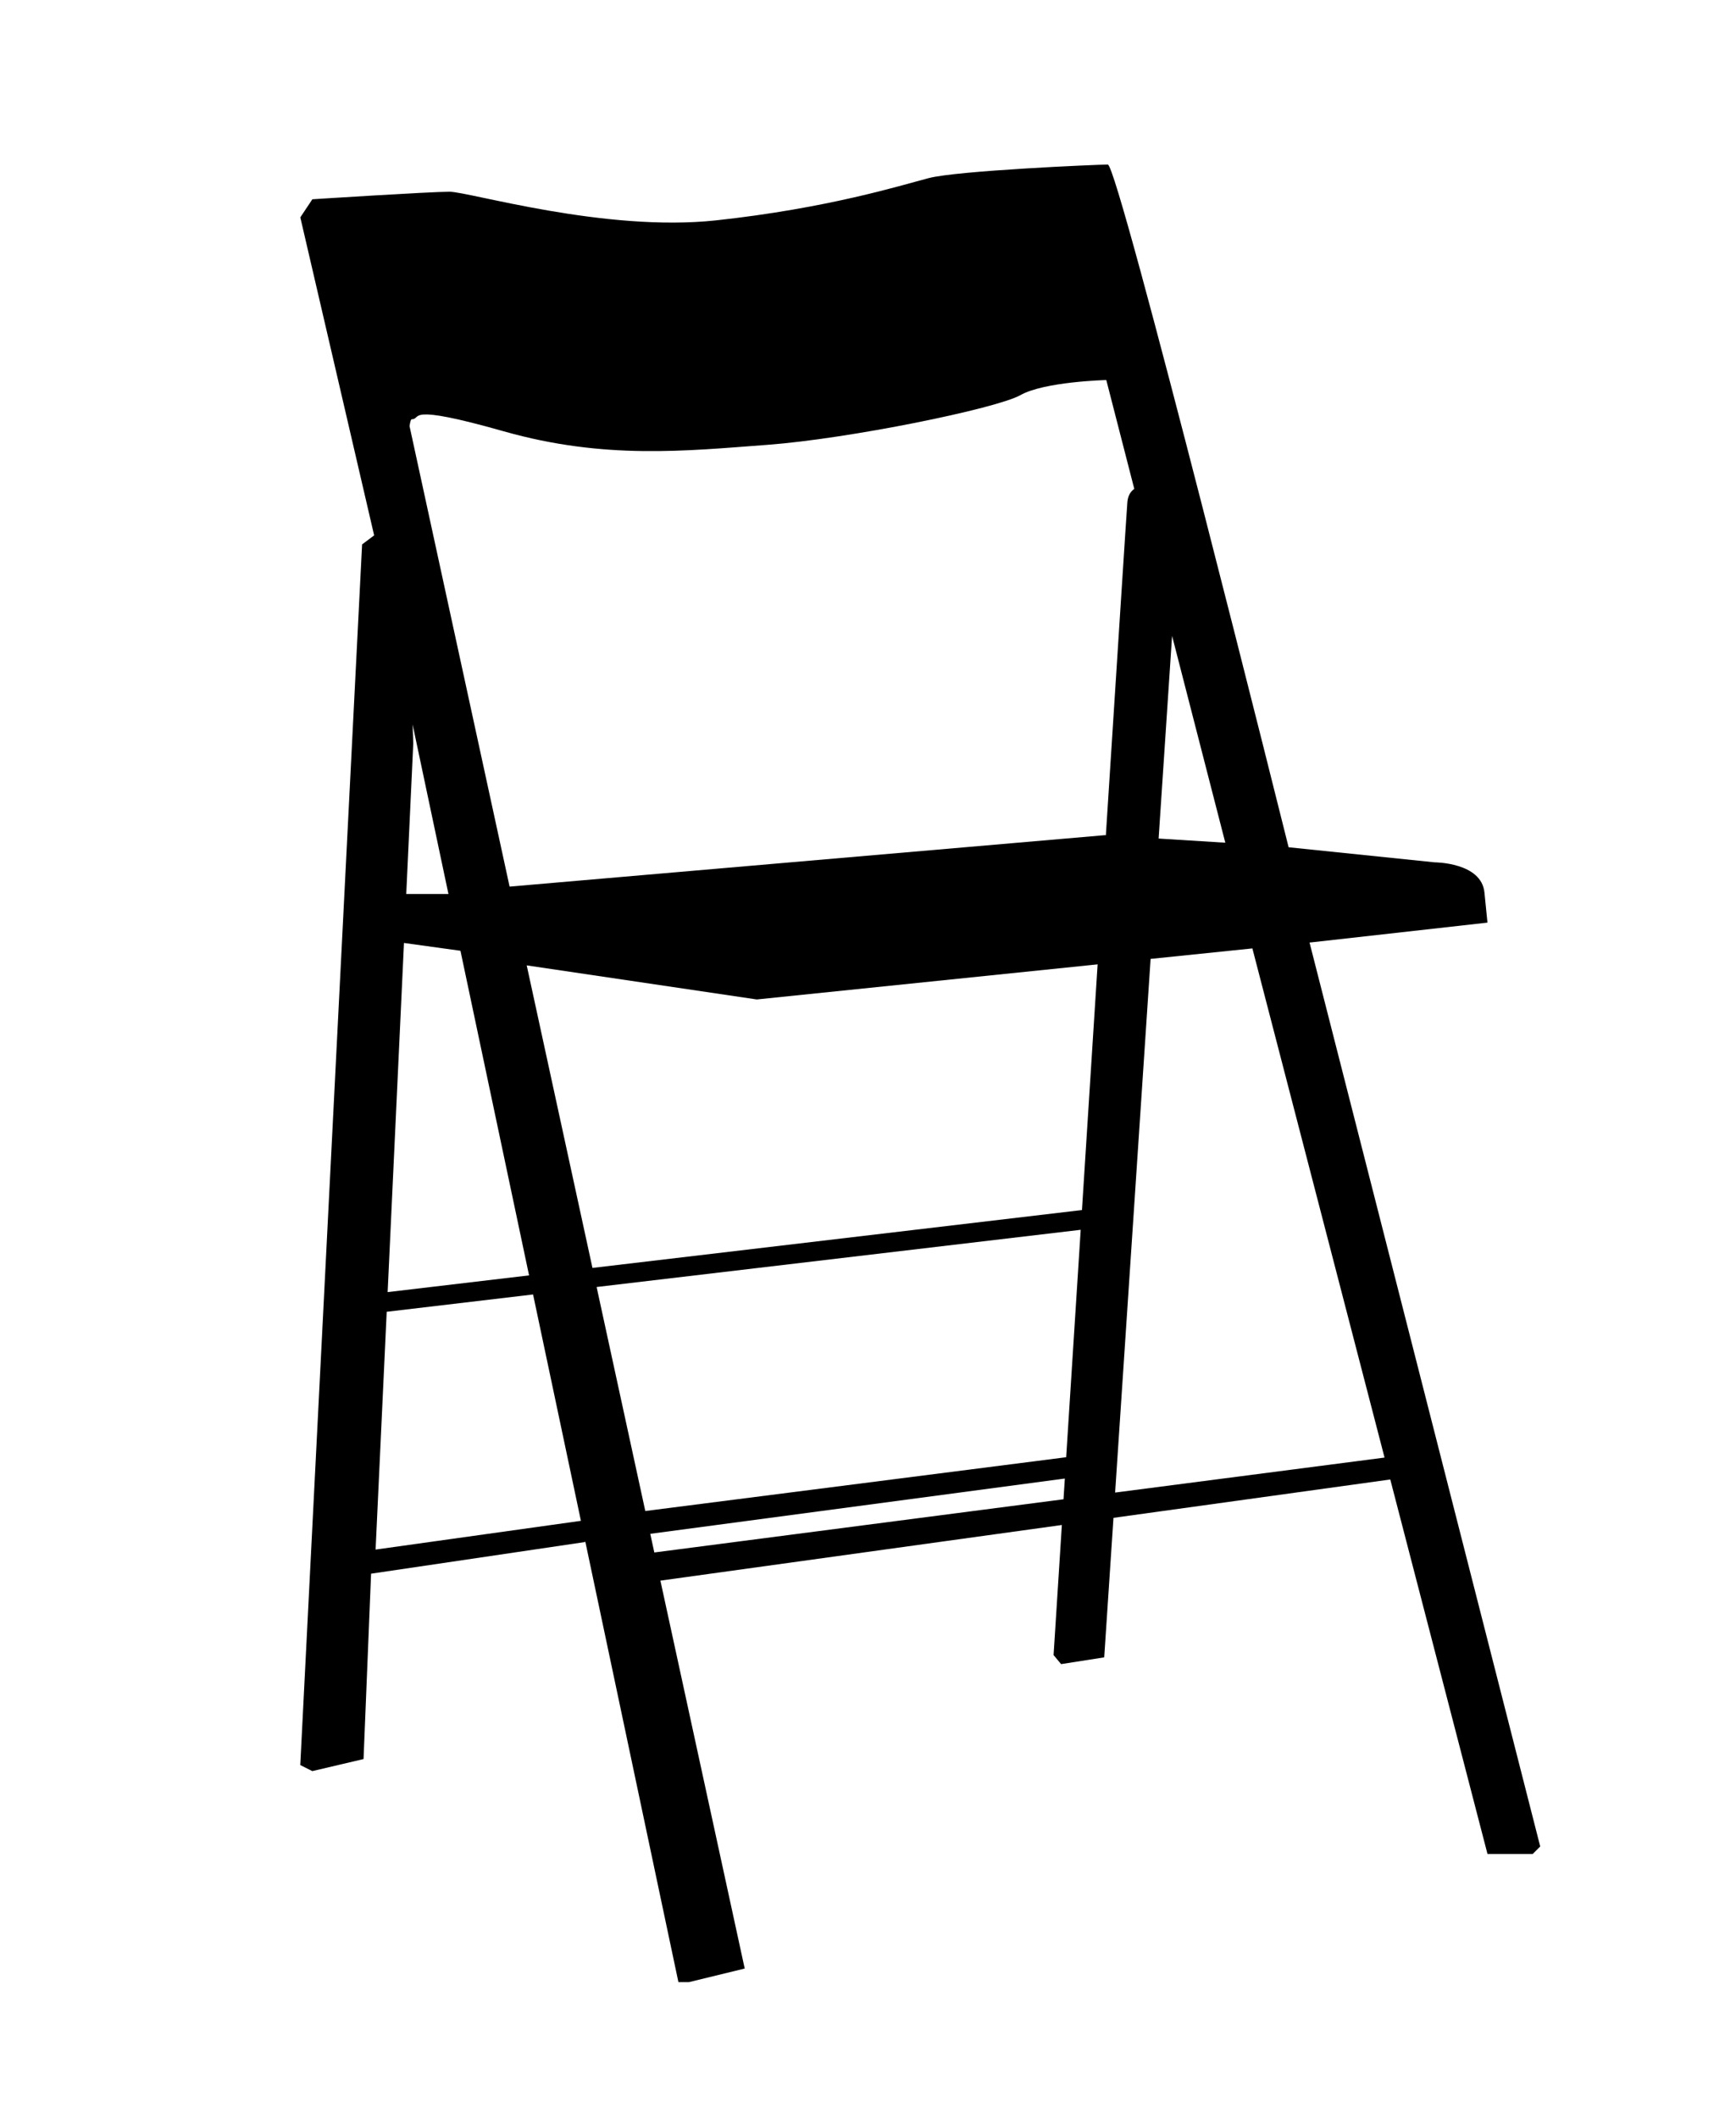
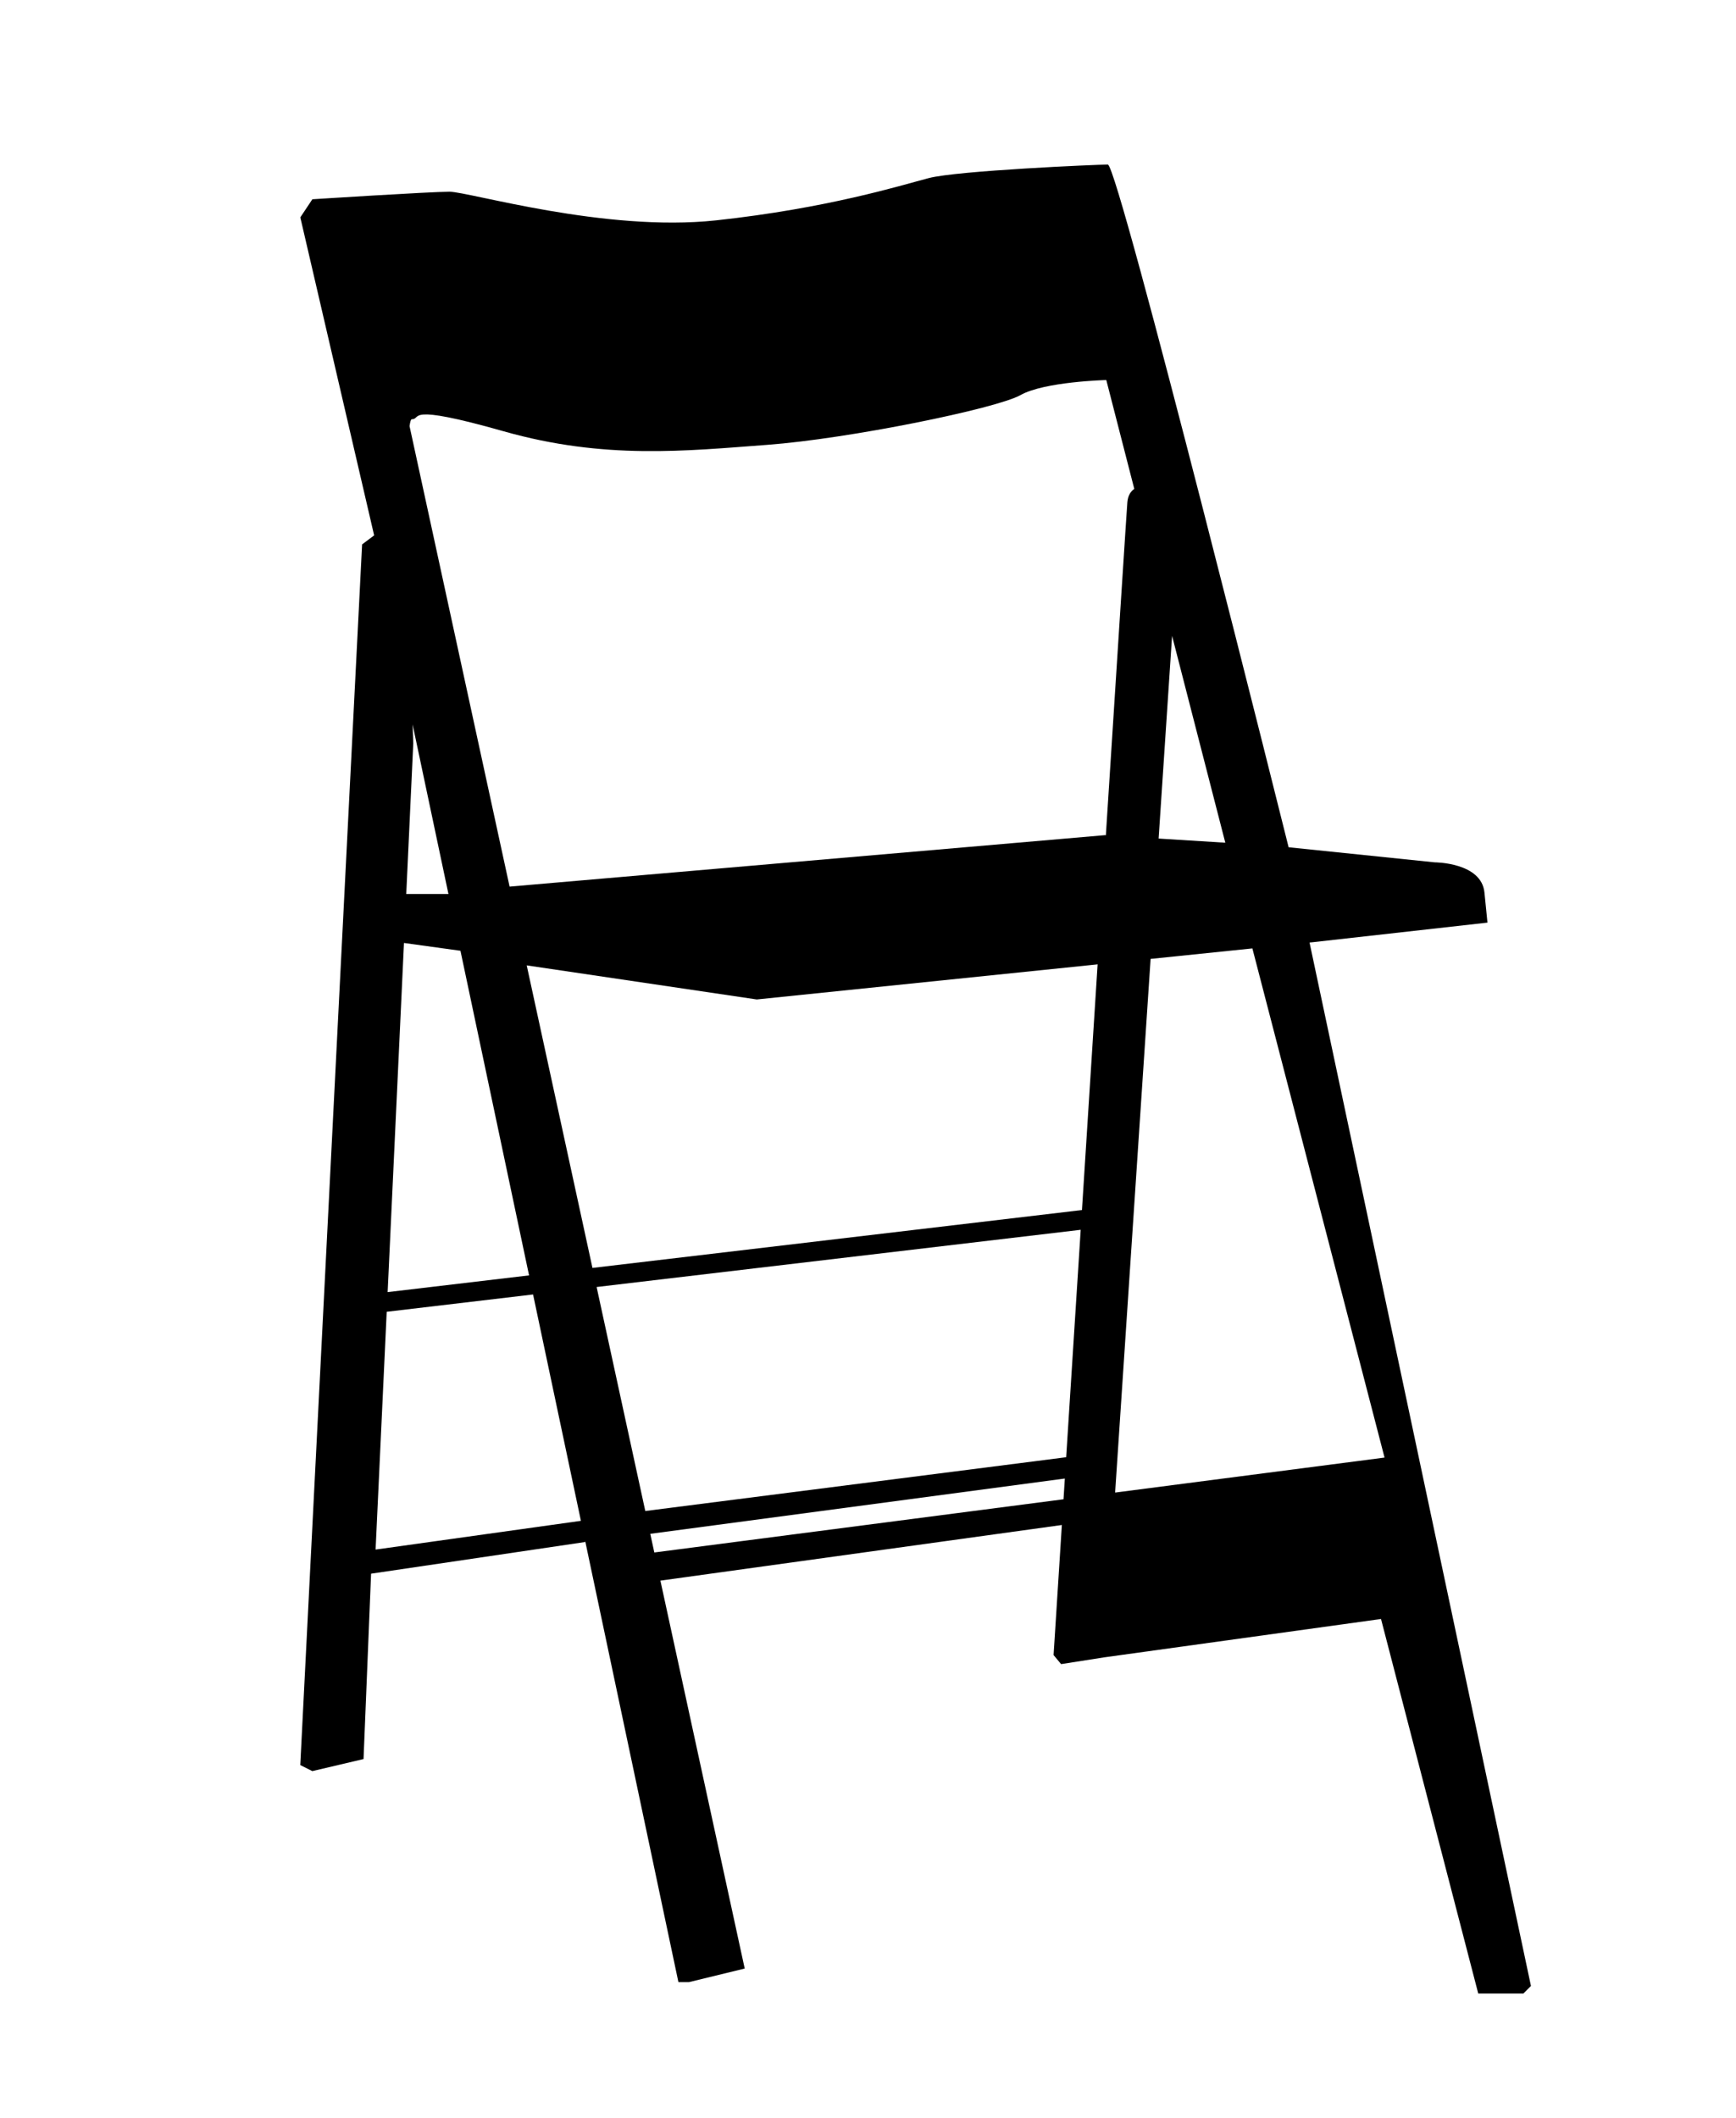
<svg xmlns="http://www.w3.org/2000/svg" version="1.1" id="Livello_1" x="0px" y="0px" viewBox="0 0 442.28 539.38" style="enable-background:new 0 0 442.28 539.38;" xml:space="preserve">
-   <path d="M333.63,240.04l0.81-0.08l44.52-4.99l-0.77-7.68c-0.77-7.67-12.66-7.67-12.66-7.67l-37.23-3.84  c0,0-43.37-173.87-46.06-173.87c-2.69,0-38.38,1.54-45.67,3.46c-7.29,1.91-25.72,7.67-54.12,10.75c-28.4,3.07-62.95-7.29-67.94-7.29  c-4.99,0-34.93,1.92-34.93,1.92l-3.07,4.61l18.81,80.99l-3.07,2.3L76.5,449.52l3.07,1.54l13.05-3.07l1.92-47.21l54.51-8.06l0.05-0.2  l23.74,112.28h2.69l14.2-3.46l-21.48-98.79l102.28-14.17c-1.29,20.28-2.11,33.13-2.11,33.13l1.92,2.3l10.98-1.72l2.36-35.53  l70.52-9.77l24.77,95.38h11.51l1.92-1.92L333.63,240.04z M312.17,214.62l-16.99-1.06l3.43-51.62L312.17,214.62z M128.32,109.84  c25.72,7.29,46.44,4.99,67.17,3.45c20.73-1.54,58.34-9.21,64.48-12.66c6.14-3.46,21.88-3.84,21.88-3.84l7.13,27.72  c-0.87,0.61-1.61,1.63-1.76,3.37c-0.14,1.61-2.48,38.11-5.48,84.84l-0.28-0.02L129.83,225.8l-25.49-117.27  c0.15-1.11,0.34-1.76,0.57-1.76C107.59,106.77,102.6,102.54,128.32,109.84z M164.4,384.82L152,327.77l123.33-14.57  c-1.35,21.08-2.62,41.03-3.7,57.92L164.4,384.82L164.4,384.82z M275.65,308.17l-124.71,14.74l-16.75-77.05l58.61,8.68l86.84-8.94  C278.33,266.24,276.96,287.66,275.65,308.17z M117.31,242.14l17.48,82.67l-36.03,4.26l4.16-88.92L117.31,242.14z M103.5,227.68  l1.79-38.39c0,0-0.07-1.79-0.17-4.78l9.13,43.17H103.5z M95.69,394.64l2.83-60.56l37.29-4.41L148,387.32L95.69,394.64z   M166.7,395.38l-1.03-4.75l105.62-14.08c-0.12,1.8-0.23,3.56-0.34,5.28L166.7,395.38z M284.1,380.12l9.04-135.91l25.93-2.67  l33.67,129.67L284.1,380.12z" />
+   <path d="M333.63,240.04l0.81-0.08l44.52-4.99l-0.77-7.68c-0.77-7.67-12.66-7.67-12.66-7.67l-37.23-3.84  c0,0-43.37-173.87-46.06-173.87c-2.69,0-38.38,1.54-45.67,3.46c-7.29,1.91-25.72,7.67-54.12,10.75c-28.4,3.07-62.95-7.29-67.94-7.29  c-4.99,0-34.93,1.92-34.93,1.92l-3.07,4.61l18.81,80.99l-3.07,2.3L76.5,449.52l3.07,1.54l13.05-3.07l1.92-47.21l54.51-8.06l0.05-0.2  l23.74,112.28h2.69l14.2-3.46l-21.48-98.79l102.28-14.17c-1.29,20.28-2.11,33.13-2.11,33.13l1.92,2.3l10.98-1.72l70.52-9.77l24.77,95.38h11.51l1.92-1.92L333.63,240.04z M312.17,214.62l-16.99-1.06l3.43-51.62L312.17,214.62z M128.32,109.84  c25.72,7.29,46.44,4.99,67.17,3.45c20.73-1.54,58.34-9.21,64.48-12.66c6.14-3.46,21.88-3.84,21.88-3.84l7.13,27.72  c-0.87,0.61-1.61,1.63-1.76,3.37c-0.14,1.61-2.48,38.11-5.48,84.84l-0.28-0.02L129.83,225.8l-25.49-117.27  c0.15-1.11,0.34-1.76,0.57-1.76C107.59,106.77,102.6,102.54,128.32,109.84z M164.4,384.82L152,327.77l123.33-14.57  c-1.35,21.08-2.62,41.03-3.7,57.92L164.4,384.82L164.4,384.82z M275.65,308.17l-124.71,14.74l-16.75-77.05l58.61,8.68l86.84-8.94  C278.33,266.24,276.96,287.66,275.65,308.17z M117.31,242.14l17.48,82.67l-36.03,4.26l4.16-88.92L117.31,242.14z M103.5,227.68  l1.79-38.39c0,0-0.07-1.79-0.17-4.78l9.13,43.17H103.5z M95.69,394.64l2.83-60.56l37.29-4.41L148,387.32L95.69,394.64z   M166.7,395.38l-1.03-4.75l105.62-14.08c-0.12,1.8-0.23,3.56-0.34,5.28L166.7,395.38z M284.1,380.12l9.04-135.91l25.93-2.67  l33.67,129.67L284.1,380.12z" />
</svg>